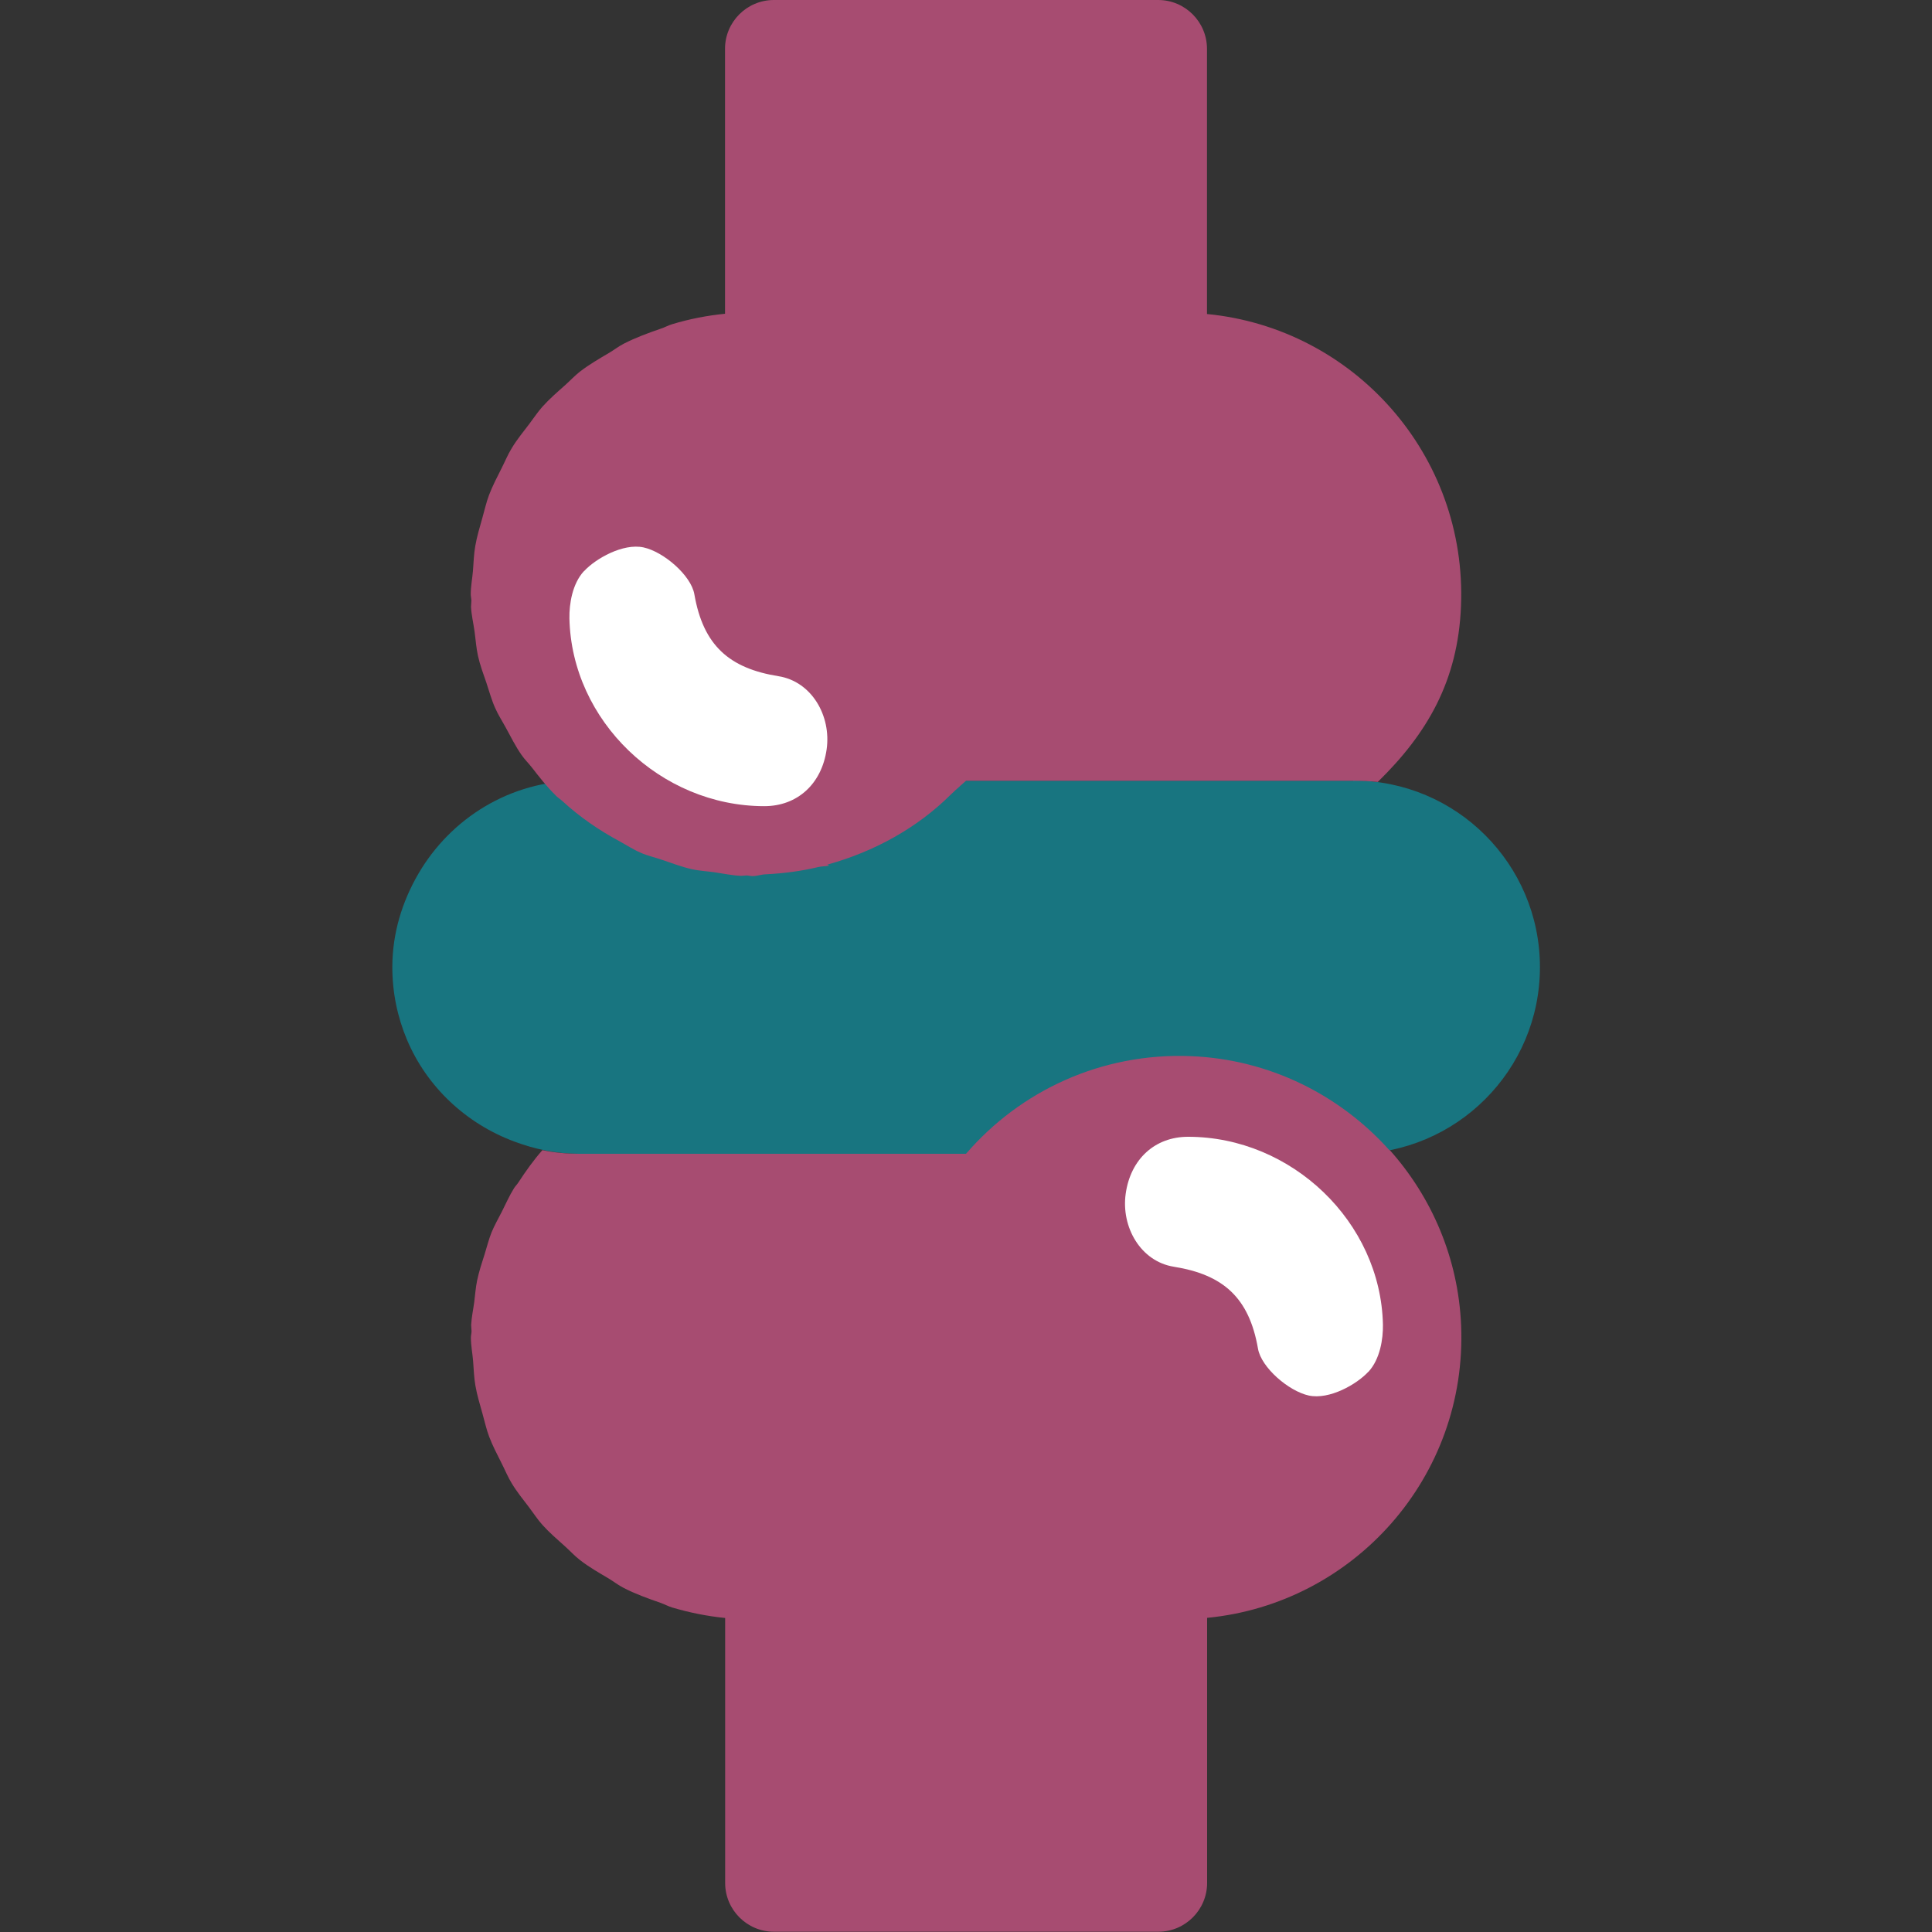
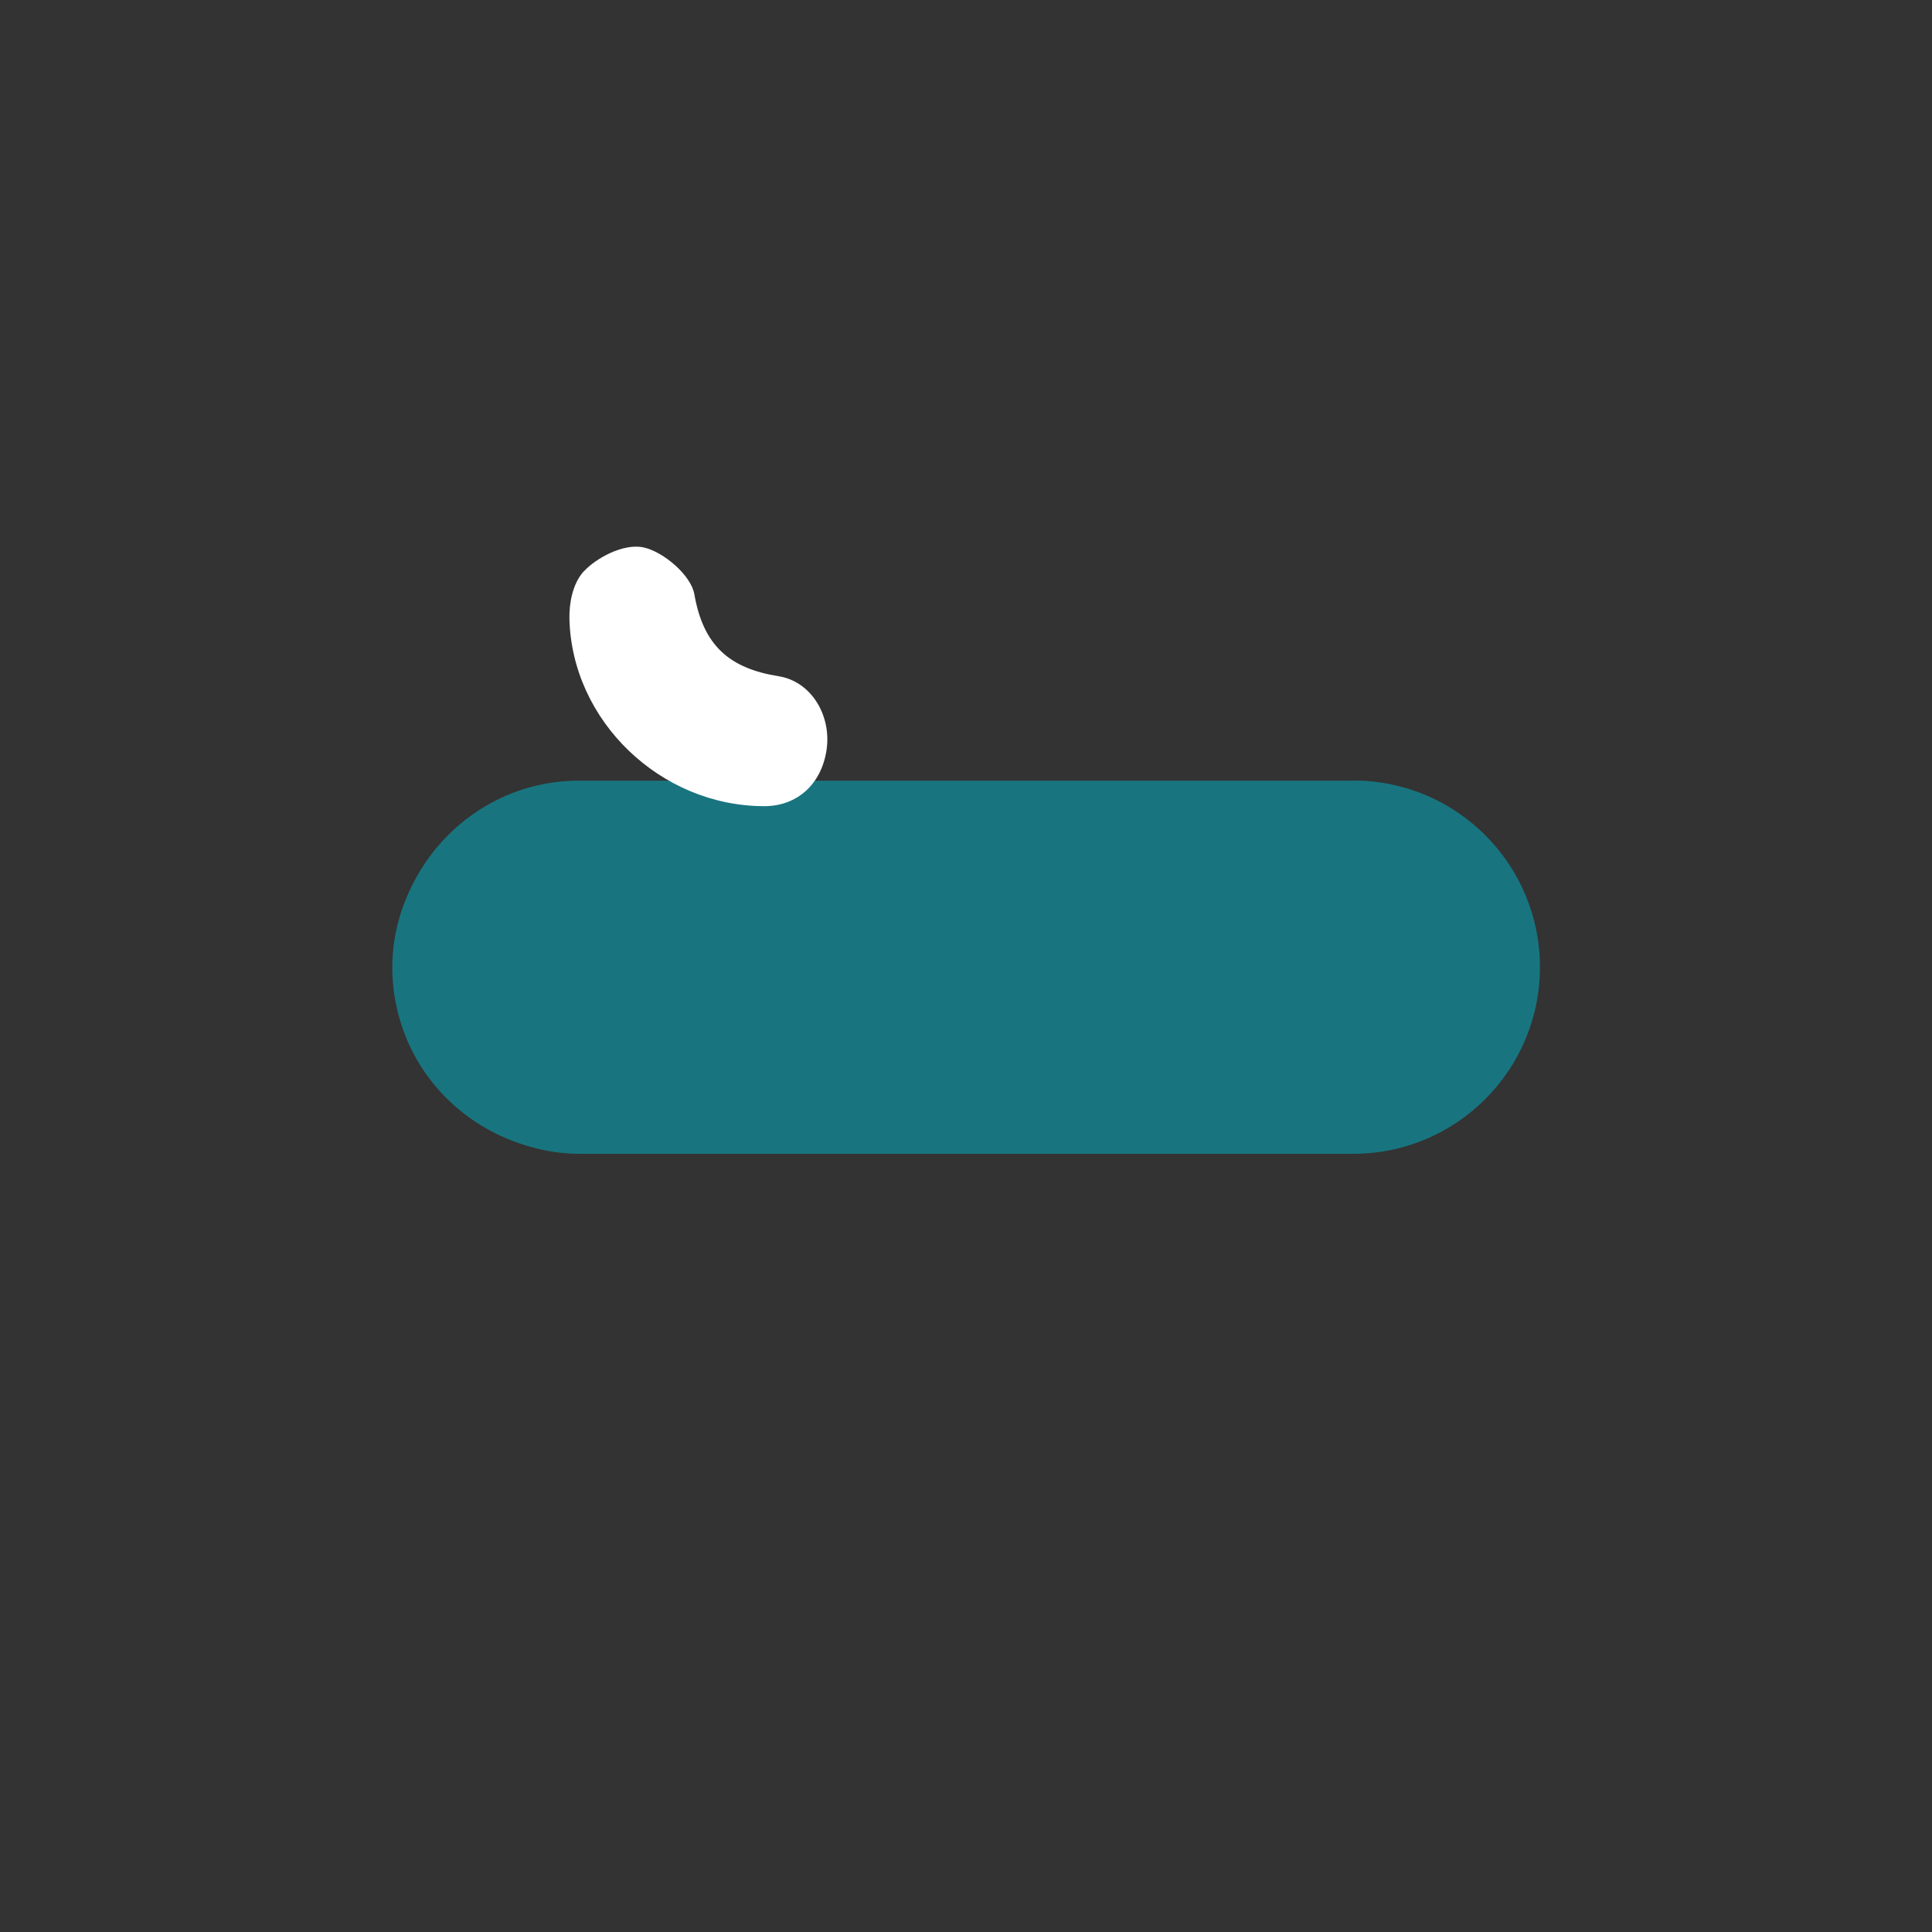
<svg xmlns="http://www.w3.org/2000/svg" viewBox="0 0 150 150" data-name="Layer 1" id="Layer_1">
  <rect x="0" y="0" width="150" height="150" fill="#333333" stroke="none" />
  <defs>
    <style>
      .cls-1 {
        fill: #a74c71;
      }

      .cls-2 {
        fill: #187580;
      }

      .cls-3 {
        fill: #fff;
      }
    </style>
  </defs>
  <path d="M105.06,60.61h-60.11c-5.35,0-9.98,2.94-12.48,7.25-1.24,2.14-2.01,4.59-2.01,7.23,0,2,.41,3.91,1.14,5.64,1.55,3.67,4.6,6.52,8.36,7.91,1.56.58,3.23.94,4.99.94h13.78s0,0,0,0h46.34c8,0,14.49-6.49,14.49-14.49,0-8-6.49-14.49-14.49-14.49Z" class="cls-2" />
-   <path d="M93.71,24.37V3.79c0-2.09-1.7-3.79-3.79-3.79h-29.84c-2.09,0-3.79,1.7-3.79,3.79v20.57c-1.41.14-2.78.41-4.1.81-.31.09-.58.25-.89.35-.99.34-1.97.7-2.88,1.17-.41.21-.77.5-1.17.73-.76.45-1.52.89-2.22,1.43-.41.32-.76.7-1.15,1.05-.61.54-1.22,1.07-1.77,1.68-.37.42-.68.89-1.02,1.34-.47.62-.96,1.21-1.36,1.88-.31.5-.53,1.05-.8,1.58-.34.68-.69,1.34-.96,2.05-.22.58-.35,1.19-.52,1.78-.2.72-.42,1.43-.55,2.18-.11.63-.13,1.29-.18,1.93-.05.6-.17,1.19-.17,1.81,0,.16.04.32.05.48,0,.17-.03.33-.03.5.03.64.18,1.25.27,1.88.09.65.13,1.3.27,1.93.16.72.41,1.39.65,2.08.22.66.4,1.33.68,1.96.24.55.57,1.05.85,1.57.38.7.74,1.42,1.2,2.08.24.35.54.64.8.97.59.76,1.18,1.52,1.87,2.19,0,0,0,.01.01.02.16.15.35.27.51.42,1.33,1.22,2.81,2.24,4.41,3.1.55.3,1.08.65,1.66.9.53.23,1.11.36,1.66.55.77.26,1.53.55,2.33.73.56.12,1.14.15,1.71.23.7.1,1.38.25,2.09.28.14,0,.28-.03.42-.03.16,0,.3.05.46.05.36,0,.68-.13,1.04-.14,1.41-.07,2.77-.25,4.1-.57.27-.06.56-.04.83-.11-.05-.02-.1-.05-.16-.07,3.65-1.01,6.97-2.84,9.59-5.44.41-.4,1.18-1.07,1.18-1.07h1.22s28.83,0,28.83,0c.6,0,1.33.02,1.92.09,3.87-3.78,6.22-7.87,6.46-13.61.5-11.78-8.33-21.62-19.72-22.72Z" class="cls-1" />
-   <path d="M107.88,89.31c-3.83-4.28-9.3-7.06-15.4-7.31-6.99-.29-13.29,2.72-17.48,7.58h-30.05c-.97,0-1.91-.09-2.82-.28,0,0-.02,0-.02,0-.69.78-1.29,1.63-1.86,2.5-.1.16-.24.29-.34.45-.36.58-.64,1.21-.95,1.83-.27.53-.57,1.05-.8,1.61-.21.53-.35,1.09-.52,1.64-.22.69-.45,1.38-.6,2.1-.11.54-.15,1.1-.22,1.66-.08.6-.21,1.18-.24,1.79,0,.16.03.31.03.47,0,.17-.05.33-.05.5,0,.62.12,1.2.17,1.8.05.65.07,1.3.18,1.93.13.75.35,1.46.55,2.18.17.6.3,1.21.52,1.79.27.71.62,1.37.96,2.05.27.53.49,1.08.8,1.58.4.66.89,1.26,1.36,1.88.34.45.64.92,1.02,1.34.54.6,1.16,1.13,1.76,1.67.39.35.74.74,1.16,1.06.69.54,1.45.97,2.21,1.42.4.24.76.53,1.18.74.91.47,1.89.82,2.87,1.16.31.11.59.27.9.36,1.32.39,2.69.67,4.1.81v20.57c0,2.09,1.7,3.79,3.79,3.79h29.84c2.09,0,3.79-1.7,3.79-3.79v-20.58c11.39-1.1,20.22-10.94,19.72-22.72-.22-5.2-2.28-9.95-5.55-13.61Z" class="cls-1" />
-   <path d="M106.24,106.5c-.9.98-3.03,2.19-4.62,1.85-1.57-.34-3.7-2.18-3.95-3.64-.69-3.98-2.72-5.75-6.53-6.36-2.58-.41-4.11-3.08-3.74-5.68.38-2.68,2.27-4.41,4.84-4.41,8.05,0,14.96,6.62,15.13,14.58.02,1.11-.22,2.68-1.12,3.66Z" class="cls-3" />
  <path d="M45.34,44.35c.9-.98,3.03-2.19,4.62-1.85,1.57.34,3.7,2.18,3.95,3.64.69,3.98,2.72,5.75,6.53,6.36,2.58.41,4.11,3.08,3.74,5.68-.38,2.68-2.27,4.41-4.84,4.41-8.05,0-14.96-6.62-15.13-14.58-.02-1.11.22-2.68,1.12-3.66Z" class="cls-3" />
</svg>